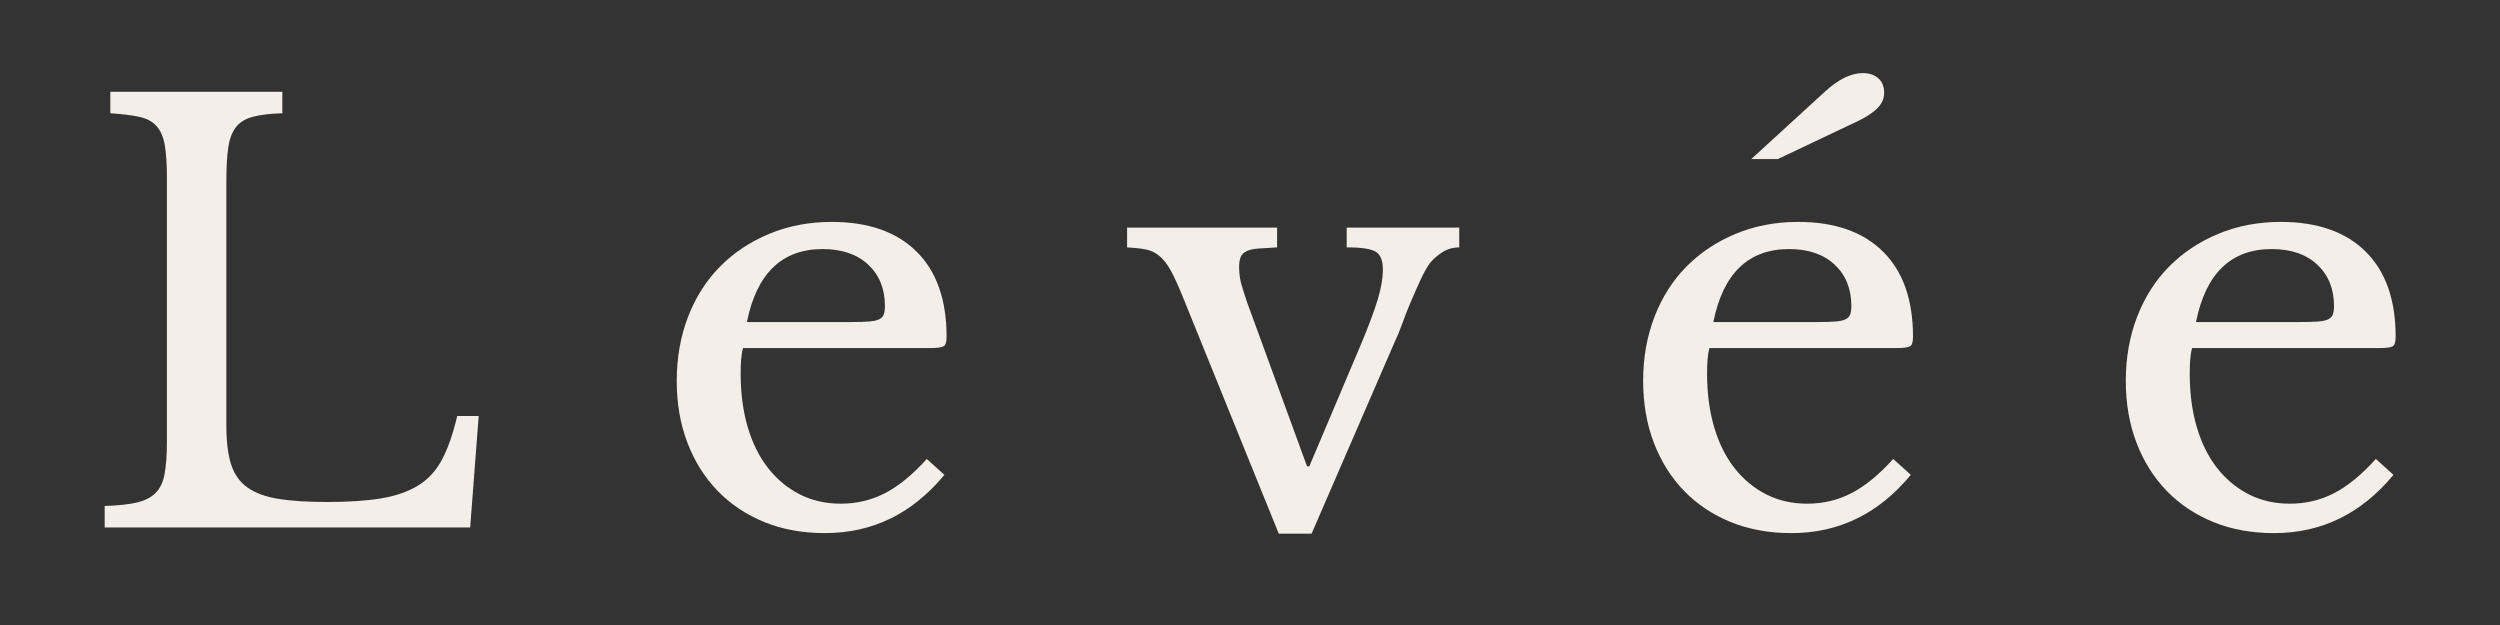
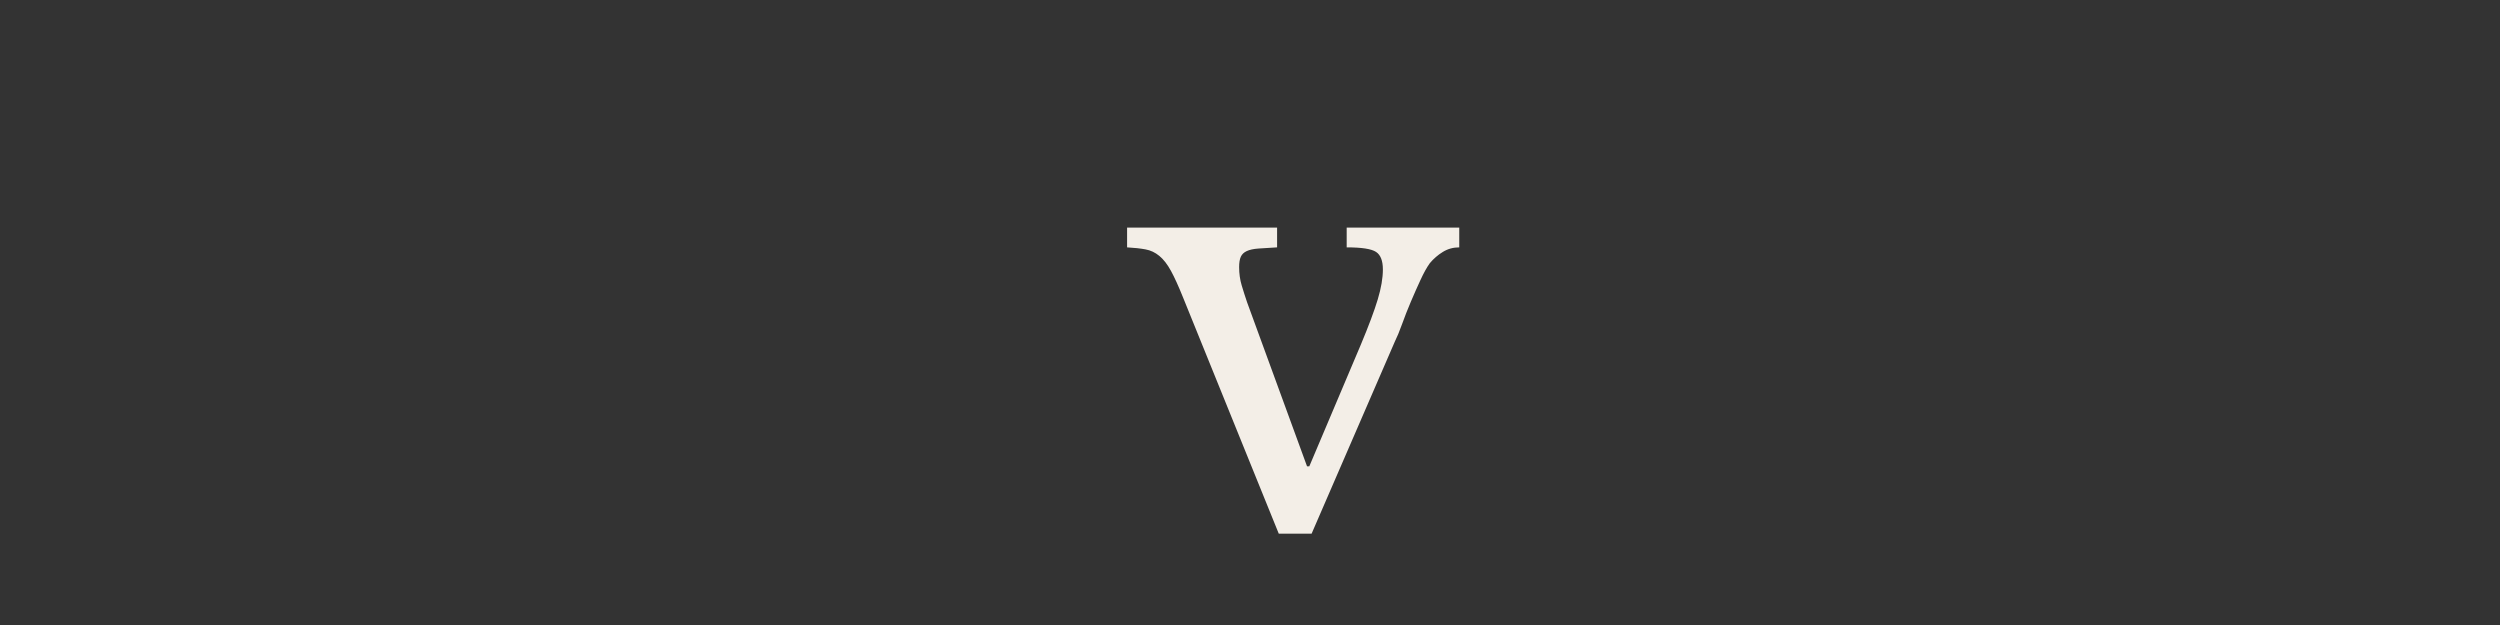
<svg xmlns="http://www.w3.org/2000/svg" version="1.2" preserveAspectRatio="xMidYMid meet" height="200" viewBox="0 0 600 150" zoomAndPan="magnify" width="800">
  <rect x="0" y="0" width="600" height="150" fill="#333333" stroke="none" />
  <defs />
  <g id="22e110d723">
    <g style="fill:#f3eee7;fill-opacity:1;">
      <g transform="translate(19.012, 126.587)">
-         <path d="M 93.828 0 L 6.109 0 L 6.109 -5.156 C 9.273 -5.25 11.832 -5.52 13.781 -5.969 C 15.727 -6.426 17.242 -7.195 18.328 -8.281 C 19.422 -9.363 20.145 -10.898 20.5 -12.891 C 20.863 -14.891 21.047 -17.473 21.047 -20.641 L 21.047 -83.922 C 21.047 -87.086 20.883 -89.645 20.562 -91.594 C 20.25 -93.539 19.617 -95.078 18.672 -96.203 C 17.723 -97.336 16.344 -98.109 14.531 -98.516 C 12.719 -98.922 10.363 -99.219 7.469 -99.406 L 7.469 -104.562 L 48.75 -104.562 L 48.75 -99.406 C 45.852 -99.312 43.52 -99.035 41.75 -98.578 C 39.988 -98.129 38.629 -97.316 37.672 -96.141 C 36.723 -94.961 36.094 -93.332 35.781 -91.25 C 35.469 -89.164 35.312 -86.406 35.312 -82.969 L 35.312 -24.438 C 35.312 -20.633 35.691 -17.535 36.453 -15.141 C 37.223 -12.742 38.535 -10.891 40.391 -9.578 C 42.254 -8.266 44.723 -7.359 47.797 -6.859 C 50.879 -6.359 54.773 -6.109 59.484 -6.109 C 64.641 -6.109 68.984 -6.398 72.516 -6.984 C 76.047 -7.578 79.008 -8.617 81.406 -10.109 C 83.812 -11.609 85.711 -13.691 87.109 -16.359 C 88.516 -19.035 89.719 -22.5 90.719 -26.75 L 95.875 -26.75 Z M 93.828 0" style="stroke:none" />
-       </g>
+         </g>
    </g>
    <g style="fill:#f3eee7;fill-opacity:1;">
      <g transform="translate(155.759, 126.587)">
-         <path d="M 70.891 -12.625 C 63.191 -3.301 53.641 1.359 42.234 1.359 C 36.891 1.359 32.047 0.477 27.703 -1.281 C 23.359 -3.051 19.625 -5.539 16.5 -8.75 C 13.375 -11.969 10.953 -15.816 9.234 -20.297 C 7.516 -24.785 6.656 -29.742 6.656 -35.172 C 6.656 -40.691 7.555 -45.805 9.359 -50.516 C 11.172 -55.223 13.727 -59.25 17.031 -62.594 C 20.344 -65.945 24.285 -68.57 28.859 -70.469 C 33.43 -72.375 38.43 -73.328 43.859 -73.328 C 52.641 -73.328 59.426 -70.953 64.219 -66.203 C 69.02 -61.453 71.422 -54.641 71.422 -45.766 C 71.422 -44.492 71.172 -43.723 70.672 -43.453 C 70.18 -43.18 69.031 -43.047 67.219 -43.047 L 22.547 -43.047 C 22.359 -42.328 22.219 -41.445 22.125 -40.406 C 22.039 -39.363 22 -38.207 22 -36.938 C 22 -32.227 22.562 -27.945 23.688 -24.094 C 24.82 -20.25 26.453 -16.969 28.578 -14.25 C 30.711 -11.539 33.25 -9.438 36.188 -7.938 C 39.133 -6.445 42.414 -5.703 46.031 -5.703 C 49.832 -5.703 53.363 -6.539 56.625 -8.219 C 59.883 -9.895 63.234 -12.633 66.672 -16.438 Z M 48.484 -49.297 C 50.297 -49.297 51.742 -49.336 52.828 -49.422 C 53.91 -49.516 54.723 -49.695 55.266 -49.969 C 55.805 -50.238 56.164 -50.625 56.344 -51.125 C 56.531 -51.625 56.625 -52.281 56.625 -53.094 C 56.625 -57.258 55.285 -60.586 52.609 -63.078 C 49.941 -65.566 46.301 -66.812 41.688 -66.812 C 31.914 -66.812 25.852 -60.973 23.5 -49.297 Z M 48.484 -49.297" style="stroke:none" />
-       </g>
+         </g>
    </g>
    <g style="fill:#f3eee7;fill-opacity:1;">
      <g transform="translate(269.829, 126.587)">
        <path d="M 14.125 -55.141 C 13.039 -57.848 12.066 -59.992 11.203 -61.578 C 10.336 -63.16 9.406 -64.359 8.406 -65.172 C 7.414 -65.992 6.312 -66.516 5.094 -66.734 C 3.875 -66.961 2.398 -67.125 0.672 -67.219 L 0.672 -71.969 L 36.672 -71.969 L 36.672 -67.219 C 34.859 -67.125 33.363 -67.031 32.188 -66.938 C 31.008 -66.852 30.078 -66.648 29.391 -66.328 C 28.711 -66.016 28.238 -65.562 27.969 -64.969 C 27.695 -64.383 27.562 -63.551 27.562 -62.469 C 27.562 -60.926 27.766 -59.473 28.172 -58.109 C 28.578 -56.754 29.008 -55.398 29.469 -54.047 L 43.859 -14.672 L 44.406 -14.672 L 56.766 -43.859 C 58.66 -48.391 60.016 -52.008 60.828 -54.719 C 61.648 -57.438 62.062 -59.836 62.062 -61.922 C 62.062 -64.004 61.516 -65.406 60.422 -66.125 C 59.336 -66.852 56.988 -67.219 53.375 -67.219 L 53.375 -71.969 L 80.391 -71.969 L 80.391 -67.219 C 78.941 -67.219 77.629 -66.852 76.453 -66.125 C 75.273 -65.406 74.234 -64.504 73.328 -63.422 C 72.609 -62.422 71.863 -61.082 71.094 -59.406 C 70.32 -57.738 69.551 -56 68.781 -54.188 C 68.008 -52.375 67.305 -50.582 66.672 -48.812 C 66.035 -47.051 65.445 -45.629 64.906 -44.547 L 44.953 1.5 L 37.078 1.5 Z M 14.125 -55.141" style="stroke:none" />
      </g>
    </g>
    <g style="fill:#f3eee7;fill-opacity:1;">
      <g transform="translate(387.7, 126.587)">
-         <path d="M 70.891 -12.625 C 63.191 -3.301 53.641 1.359 42.234 1.359 C 36.891 1.359 32.047 0.477 27.703 -1.281 C 23.359 -3.051 19.625 -5.539 16.5 -8.75 C 13.375 -11.969 10.953 -15.816 9.234 -20.297 C 7.516 -24.785 6.656 -29.742 6.656 -35.172 C 6.656 -40.691 7.555 -45.805 9.359 -50.516 C 11.172 -55.223 13.727 -59.25 17.031 -62.594 C 20.344 -65.945 24.285 -68.57 28.859 -70.469 C 33.43 -72.375 38.43 -73.328 43.859 -73.328 C 52.641 -73.328 59.426 -70.953 64.219 -66.203 C 69.02 -61.453 71.422 -54.641 71.422 -45.766 C 71.422 -44.492 71.172 -43.723 70.672 -43.453 C 70.18 -43.18 69.031 -43.047 67.219 -43.047 L 22.547 -43.047 C 22.359 -42.328 22.219 -41.445 22.125 -40.406 C 22.039 -39.363 22 -38.207 22 -36.938 C 22 -32.227 22.562 -27.945 23.688 -24.094 C 24.82 -20.25 26.453 -16.969 28.578 -14.25 C 30.711 -11.539 33.25 -9.438 36.188 -7.938 C 39.133 -6.445 42.414 -5.703 46.031 -5.703 C 49.832 -5.703 53.363 -6.539 56.625 -8.219 C 59.883 -9.895 63.234 -12.633 66.672 -16.438 Z M 48.484 -49.297 C 50.297 -49.297 51.742 -49.336 52.828 -49.422 C 53.91 -49.516 54.723 -49.695 55.266 -49.969 C 55.805 -50.238 56.164 -50.625 56.344 -51.125 C 56.531 -51.625 56.625 -52.281 56.625 -53.094 C 56.625 -57.258 55.285 -60.586 52.609 -63.078 C 49.941 -65.566 46.301 -66.812 41.688 -66.812 C 31.914 -66.812 25.852 -60.973 23.5 -49.297 Z M 32.594 -88.406 L 50.25 -104.562 C 53.508 -107.551 56.539 -109.047 59.344 -109.047 C 60.883 -109.047 62.129 -108.633 63.078 -107.812 C 64.023 -107 64.5 -105.828 64.5 -104.297 C 64.5 -102.848 63.891 -101.555 62.672 -100.422 C 61.453 -99.285 59.754 -98.223 57.578 -97.234 L 38.969 -88.406 Z M 32.594 -88.406" style="stroke:none" />
-       </g>
+         </g>
    </g>
    <g style="fill:#f3eee7;fill-opacity:1;">
      <g transform="translate(503.535, 126.587)">
-         <path d="M 70.891 -12.625 C 63.191 -3.301 53.641 1.359 42.234 1.359 C 36.891 1.359 32.047 0.477 27.703 -1.281 C 23.359 -3.051 19.625 -5.539 16.5 -8.75 C 13.375 -11.969 10.953 -15.816 9.234 -20.297 C 7.516 -24.785 6.656 -29.742 6.656 -35.172 C 6.656 -40.691 7.555 -45.805 9.359 -50.516 C 11.172 -55.223 13.727 -59.25 17.031 -62.594 C 20.344 -65.945 24.285 -68.57 28.859 -70.469 C 33.43 -72.375 38.43 -73.328 43.859 -73.328 C 52.641 -73.328 59.426 -70.953 64.219 -66.203 C 69.02 -61.453 71.422 -54.641 71.422 -45.766 C 71.422 -44.492 71.172 -43.723 70.672 -43.453 C 70.18 -43.18 69.031 -43.047 67.219 -43.047 L 22.547 -43.047 C 22.359 -42.328 22.219 -41.445 22.125 -40.406 C 22.039 -39.363 22 -38.207 22 -36.938 C 22 -32.227 22.562 -27.945 23.688 -24.094 C 24.82 -20.25 26.453 -16.969 28.578 -14.25 C 30.711 -11.539 33.25 -9.438 36.188 -7.938 C 39.133 -6.445 42.414 -5.703 46.031 -5.703 C 49.832 -5.703 53.363 -6.539 56.625 -8.219 C 59.883 -9.895 63.234 -12.633 66.672 -16.438 Z M 48.484 -49.297 C 50.297 -49.297 51.742 -49.336 52.828 -49.422 C 53.91 -49.516 54.723 -49.695 55.266 -49.969 C 55.805 -50.238 56.164 -50.625 56.344 -51.125 C 56.531 -51.625 56.625 -52.281 56.625 -53.094 C 56.625 -57.258 55.285 -60.586 52.609 -63.078 C 49.941 -65.566 46.301 -66.812 41.688 -66.812 C 31.914 -66.812 25.852 -60.973 23.5 -49.297 Z M 48.484 -49.297" style="stroke:none" />
-       </g>
+         </g>
    </g>
  </g>
</svg>